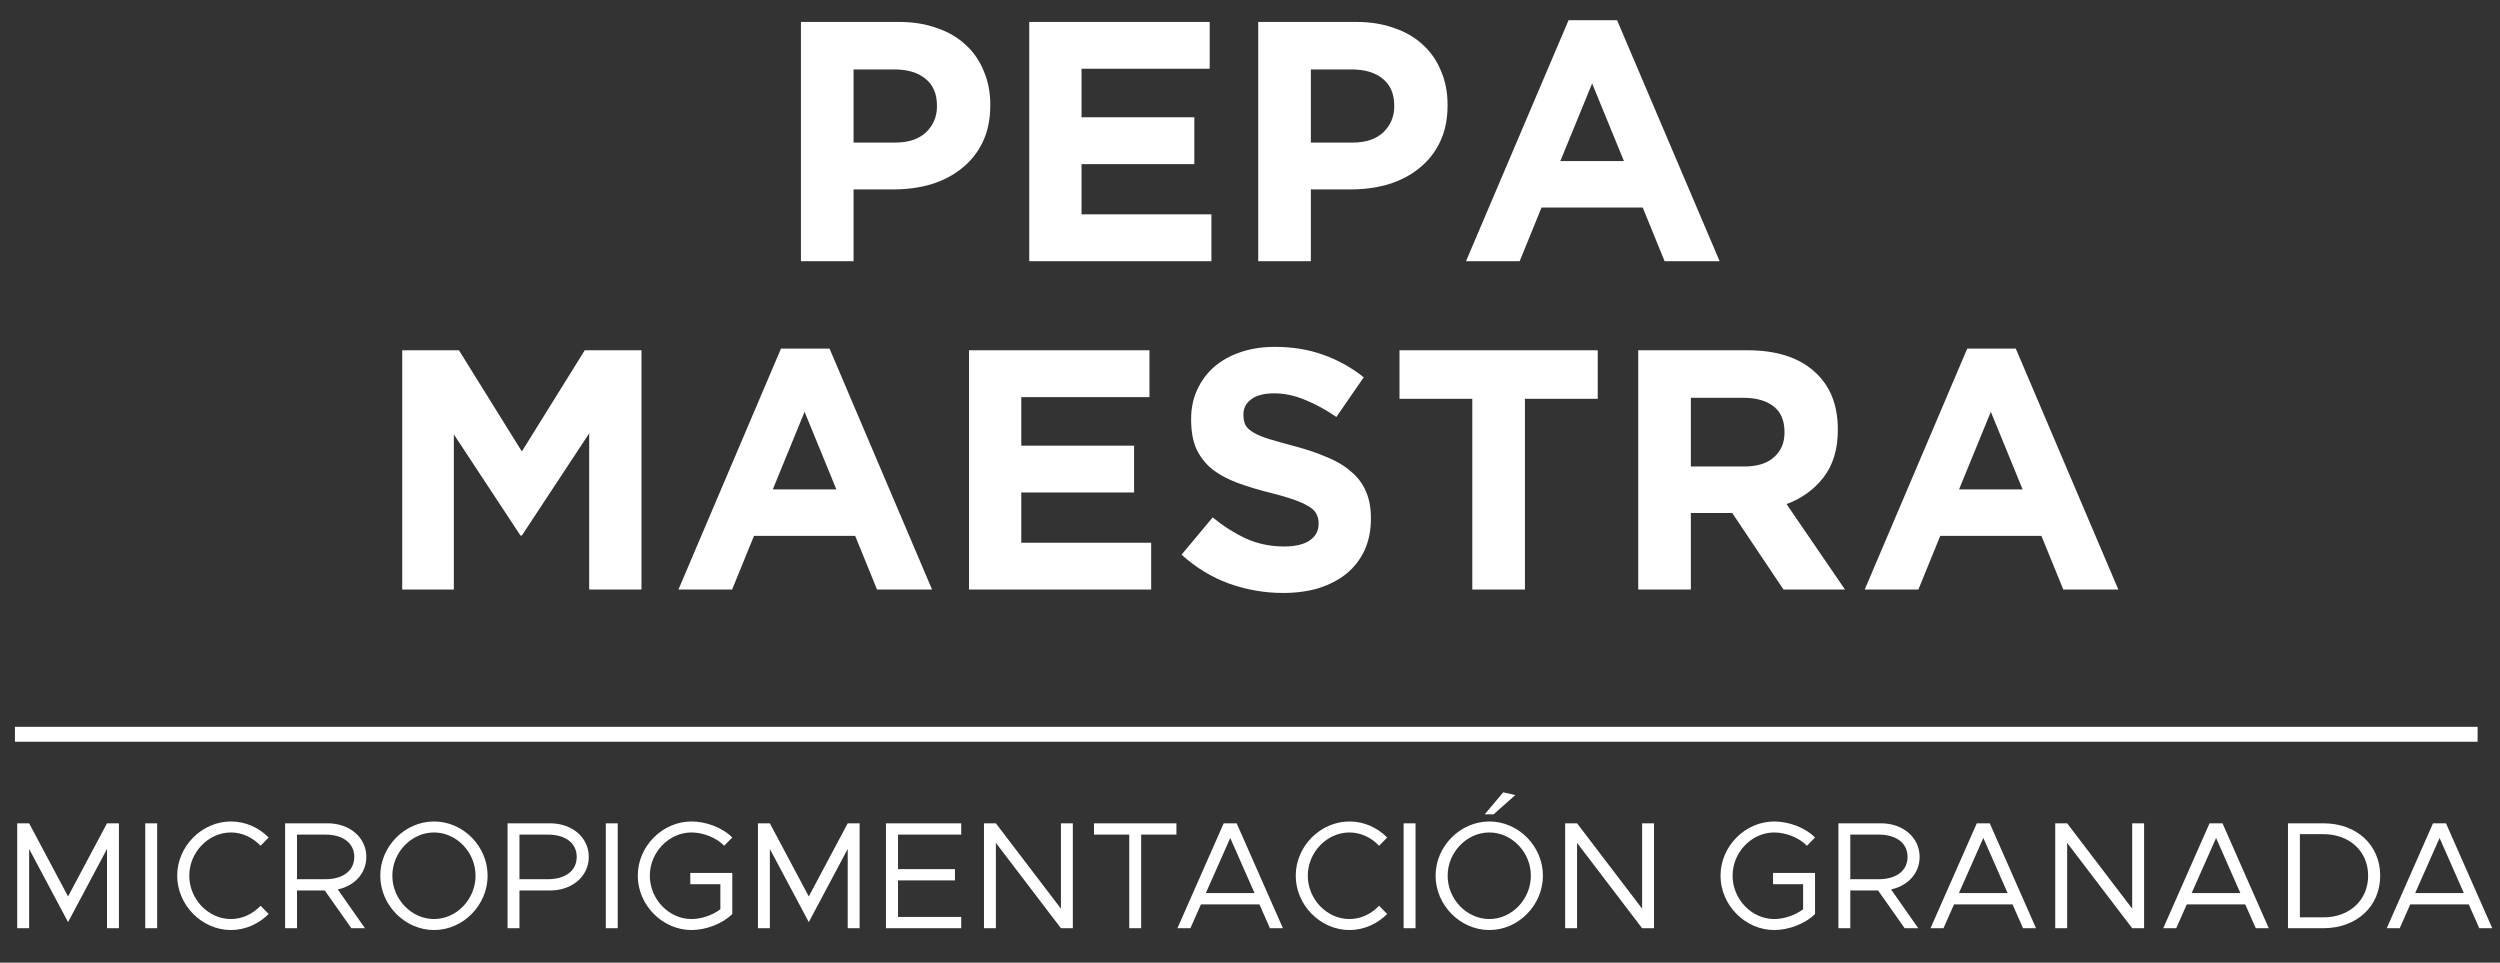
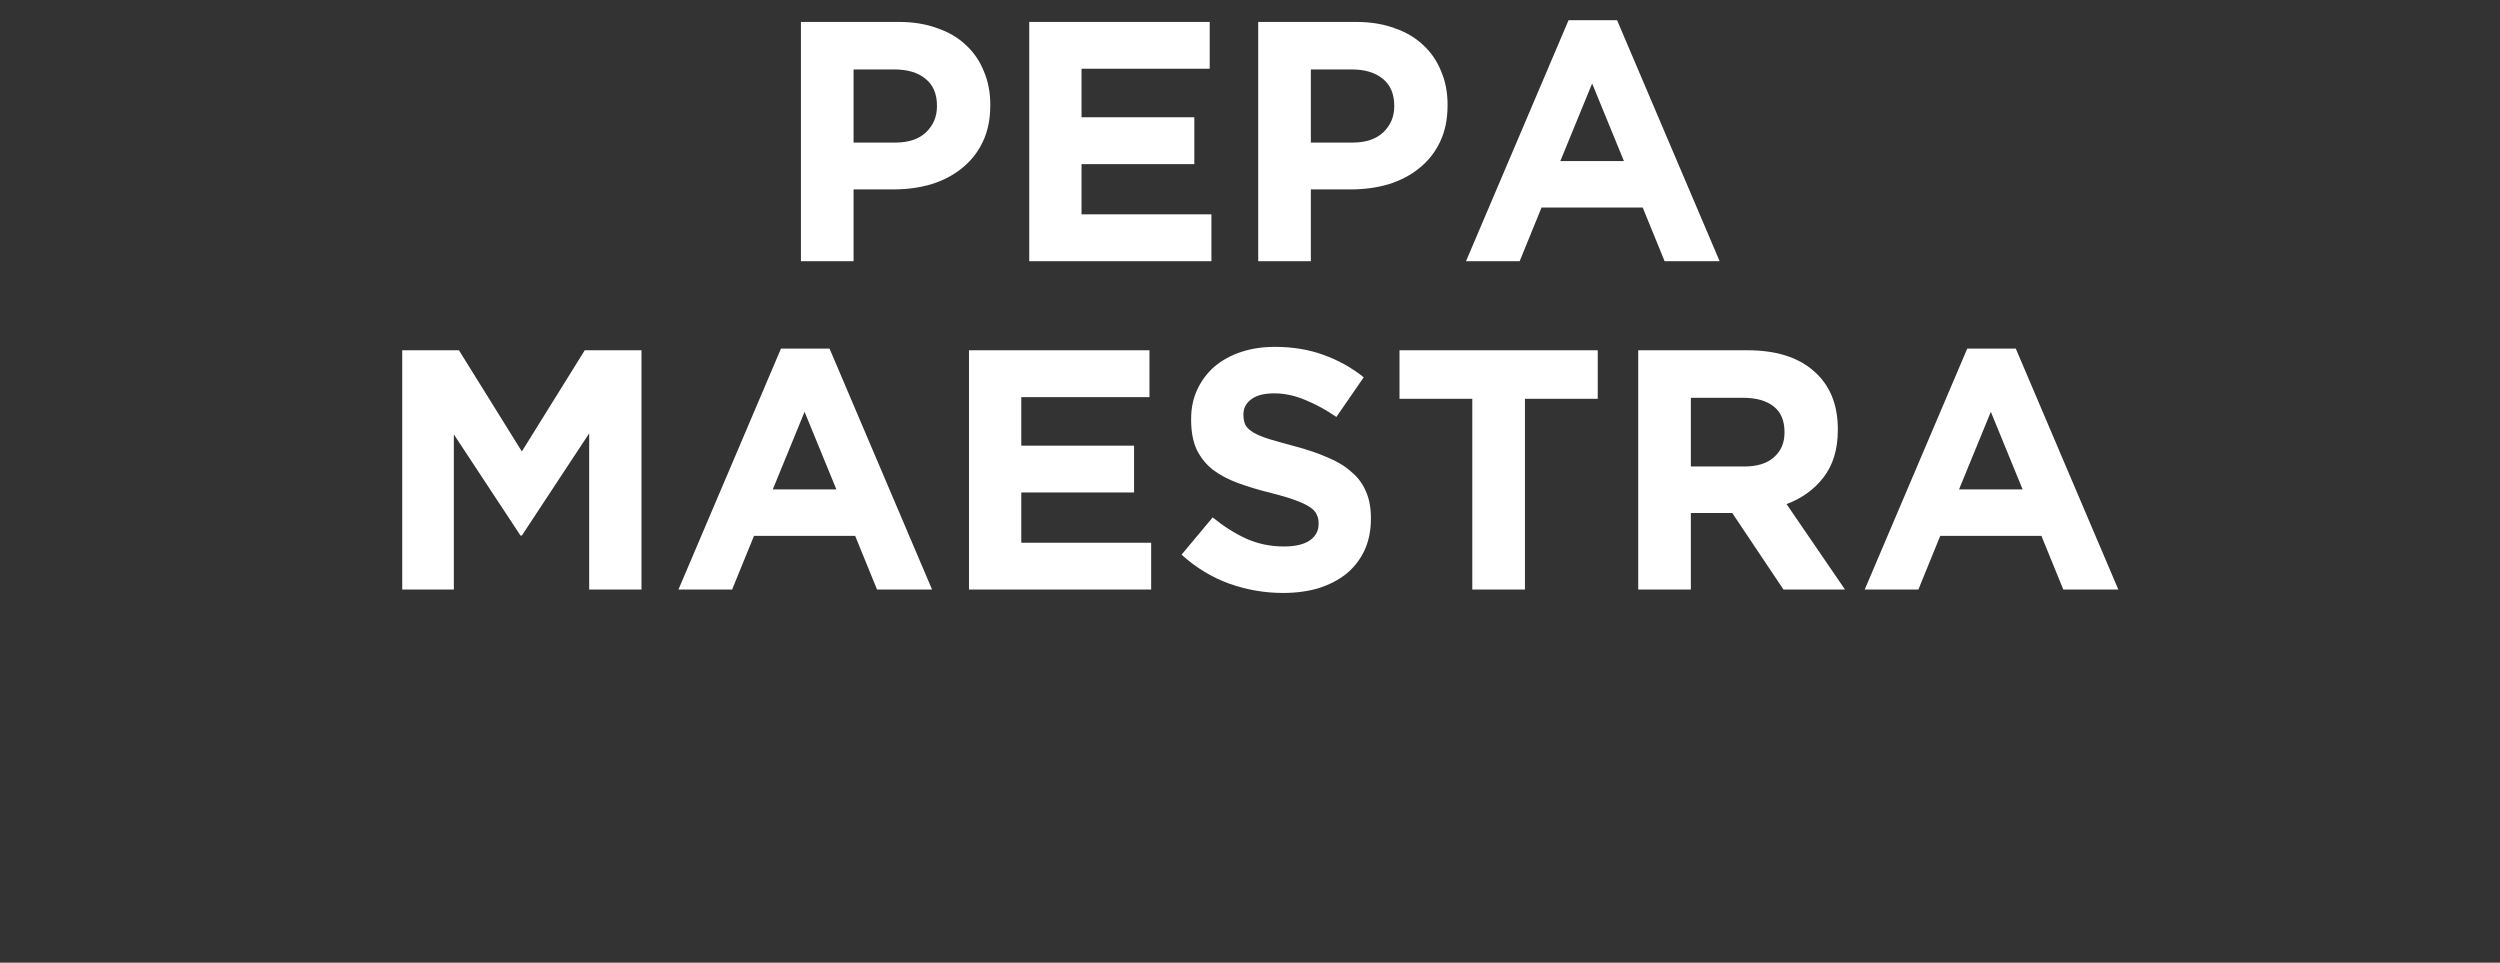
<svg xmlns="http://www.w3.org/2000/svg" width="335" height="129" viewBox="0 0 335 129" fill="none">
  <rect x="0" y="0" width="335" height="129" fill="#333333" stroke="none" />
-   <path d="M132.698 14.113C132.698 15.976 132.362 17.609 131.691 19.014C131.019 20.418 130.088 21.594 128.897 22.54C127.736 23.487 126.362 24.204 124.775 24.693C123.218 25.151 121.538 25.38 119.737 25.38H114.378V34.998H107.325V2.938H120.424C122.347 2.938 124.057 3.213 125.553 3.762C127.08 4.281 128.362 5.03 129.401 6.007C130.469 6.984 131.278 8.159 131.828 9.533C132.408 10.877 132.698 12.373 132.698 14.022V14.113ZM125.553 14.251V14.159C125.553 12.571 125.034 11.365 123.996 10.541C122.989 9.716 121.599 9.304 119.828 9.304H114.378V19.105H119.966C121.737 19.105 123.111 18.647 124.088 17.731C125.065 16.785 125.553 15.625 125.553 14.251ZM162.329 34.998H137.918V2.938H162.1V9.213H144.925V15.716H160.039V21.991H144.925V28.724H162.329V34.998ZM193.974 14.113C193.974 15.976 193.638 17.609 192.966 19.014C192.295 20.418 191.363 21.594 190.172 22.54C189.012 23.487 187.638 24.204 186.05 24.693C184.493 25.151 182.814 25.38 181.012 25.38H175.654V34.998H168.601V2.938H181.699C183.623 2.938 185.333 3.213 186.829 3.762C188.356 4.281 189.638 5.03 190.676 6.007C191.745 6.984 192.554 8.159 193.104 9.533C193.684 10.877 193.974 12.373 193.974 14.022V14.113ZM186.829 14.251V14.159C186.829 12.571 186.31 11.365 185.272 10.541C184.264 9.716 182.875 9.304 181.104 9.304H175.654V19.105H181.241C183.012 19.105 184.386 18.647 185.363 17.731C186.34 16.785 186.829 15.625 186.829 14.251ZM230.429 34.998H223.056L220.124 27.808H206.567L203.636 34.998H196.446L210.186 2.709H216.689L230.429 34.998ZM217.605 21.579L213.346 11.182L209.086 21.579H217.605ZM85.959 78.998H78.951V58.067L69.928 71.762H69.745L60.814 58.205V78.998H53.898V46.938H61.501L69.928 60.495L78.356 46.938H85.959V78.998ZM124.897 78.998H117.523L114.592 71.808H101.035L98.103 78.998H90.912L104.653 46.709H111.157L124.897 78.998ZM112.073 65.579L107.813 55.182L103.554 65.579H112.073ZM154.256 78.998H129.845V46.938H154.027V53.213H136.852V59.716H151.966V65.991H136.852V72.724H154.256V78.998ZM183.702 69.517C183.702 71.105 183.412 72.525 182.832 73.777C182.252 74.998 181.443 76.036 180.405 76.891C179.366 77.716 178.13 78.357 176.695 78.815C175.26 79.242 173.672 79.456 171.932 79.456C169.489 79.456 167.092 79.044 164.741 78.219C162.39 77.365 160.253 76.067 158.329 74.326L162.497 69.334C163.962 70.525 165.458 71.472 166.985 72.174C168.542 72.876 170.237 73.227 172.069 73.227C173.535 73.227 174.664 72.968 175.458 72.449C176.283 71.899 176.695 71.151 176.695 70.204V70.113C176.695 69.655 176.603 69.258 176.42 68.922C176.267 68.556 175.947 68.22 175.458 67.914C175 67.609 174.344 67.304 173.489 66.998C172.664 66.693 171.58 66.373 170.237 66.037C168.619 65.64 167.153 65.197 165.84 64.708C164.527 64.22 163.413 63.624 162.497 62.922C161.581 62.189 160.863 61.289 160.344 60.22C159.856 59.151 159.611 57.823 159.611 56.235V56.144C159.611 54.678 159.886 53.365 160.436 52.205C160.985 51.014 161.749 49.991 162.726 49.136C163.733 48.281 164.924 47.625 166.298 47.167C167.672 46.709 169.184 46.48 170.832 46.48C173.183 46.48 175.336 46.831 177.29 47.533C179.275 48.236 181.092 49.243 182.74 50.556L179.076 55.869C177.641 54.892 176.237 54.129 174.863 53.579C173.489 52.999 172.115 52.709 170.741 52.709C169.367 52.709 168.329 52.984 167.626 53.533C166.955 54.052 166.619 54.709 166.619 55.503V55.594C166.619 56.113 166.71 56.571 166.894 56.968C167.107 57.335 167.474 57.67 167.993 57.976C168.512 58.281 169.214 58.571 170.1 58.846C171.016 59.121 172.161 59.441 173.535 59.808C175.153 60.235 176.588 60.724 177.84 61.273C179.122 61.792 180.191 62.434 181.046 63.197C181.931 63.93 182.588 64.8 183.015 65.808C183.473 66.815 183.702 68.021 183.702 69.426V69.517ZM214.097 53.442H204.342V78.998H197.289V53.442H187.533V46.938H214.097V53.442ZM247.231 78.998H238.987L232.117 68.739H226.575V78.998H219.522V46.938H234.178C237.995 46.938 240.956 47.869 243.063 49.732C245.201 51.594 246.269 54.19 246.269 57.518V57.609C246.269 60.205 245.628 62.327 244.346 63.976C243.094 65.594 241.445 66.785 239.399 67.548L247.231 78.998ZM239.124 57.976V57.884C239.124 56.358 238.636 55.212 237.659 54.449C236.682 53.686 235.323 53.304 233.583 53.304H226.575V62.51H233.72C235.46 62.51 236.789 62.098 237.705 61.273C238.651 60.449 239.124 59.35 239.124 57.976ZM283.856 78.998H276.482L273.55 71.808H259.994L257.062 78.998H249.872L263.612 46.709H270.115L283.856 78.998ZM271.031 65.579L266.772 55.182L262.513 65.579H271.031Z" fill="white" />
-   <path d="M2 98.393H332" stroke="white" stroke-width="2" />
-   <path d="M2.309 124.379V110.324H3.904L9.121 120.124L14.338 110.324H15.934V124.379H14.338V113.761L9.121 123.561L3.904 113.761V124.379H2.309ZM19.463 124.379V110.324H21.059V124.379H19.463ZM30.947 124.624C27.06 124.624 23.746 121.29 23.746 117.341C23.746 113.393 27.06 110.078 30.947 110.078C32.891 110.078 34.691 110.897 36.001 112.227L34.916 113.331C33.893 112.247 32.482 111.551 30.947 111.551C27.919 111.551 25.362 114.211 25.362 117.341C25.362 120.492 27.919 123.151 30.947 123.151C32.482 123.151 33.893 122.456 34.916 121.372L36.001 122.476C34.691 123.786 32.891 124.624 30.947 124.624ZM49.088 114.825C49.088 117.034 47.492 118.712 45.262 119.182L48.903 124.379H47.083L43.523 119.326H39.799V124.379H38.204V110.324H43.912C46.817 110.324 49.088 112.186 49.088 114.825ZM39.799 111.838V117.812H43.625C45.916 117.812 47.471 116.707 47.471 114.825C47.471 112.943 45.916 111.838 43.625 111.838H39.799ZM58.159 124.624C54.272 124.624 50.957 121.29 50.957 117.341C50.957 113.393 54.272 110.078 58.159 110.078C62.066 110.078 65.34 113.393 65.34 117.341C65.34 121.29 62.066 124.624 58.159 124.624ZM58.159 123.151C61.187 123.151 63.723 120.492 63.723 117.341C63.723 114.211 61.187 111.551 58.159 111.551C55.131 111.551 52.574 114.211 52.574 117.341C52.574 120.492 55.131 123.151 58.159 123.151ZM68.012 124.379V110.324H73.72C76.625 110.324 78.896 112.186 78.896 114.825C78.896 117.464 76.625 119.326 73.72 119.326H69.608V124.379H68.012ZM69.608 117.812H73.434C75.725 117.812 77.28 116.707 77.28 114.825C77.28 112.943 75.725 111.838 73.434 111.838H69.608V117.812ZM81.178 124.379V110.324H82.774V124.379H81.178ZM92.499 118.487V116.973H98.125V122.476C96.816 123.786 94.606 124.624 92.662 124.624C88.775 124.624 85.461 121.29 85.461 117.341C85.461 113.393 88.775 110.078 92.662 110.078C94.606 110.078 96.816 110.897 98.125 112.227L97.041 113.331C96.018 112.247 94.197 111.551 92.662 111.551C89.635 111.551 87.077 114.211 87.077 117.341C87.077 120.492 89.635 123.151 92.662 123.151C93.972 123.151 95.486 122.64 96.529 121.842V118.487H92.499ZM101.564 124.379V110.324H103.16L108.377 120.124L113.594 110.324H115.19V124.379H113.594V113.761L108.377 123.561L103.16 113.761V124.379H101.564ZM128.805 111.838H120.335V116.461H127.966V117.975H120.335V122.865H128.805V124.379H118.719V110.324H128.805V111.838ZM131.853 124.379V110.324H133.448L142.164 121.76V110.324H143.759V124.379H142.164L133.448 112.943V124.379H131.853ZM151.319 124.379V111.838H146.594V110.324H157.641V111.838H152.915V124.379H151.319ZM170.173 124.379L168.762 121.187H160.926L159.515 124.379H157.776L163.975 110.324H165.713L171.912 124.379H170.173ZM161.581 119.673H168.107L164.854 112.288L161.581 119.673ZM180.83 124.624C176.943 124.624 173.629 121.29 173.629 117.341C173.629 113.393 176.943 110.078 180.83 110.078C182.773 110.078 184.574 110.897 185.883 112.227L184.799 113.331C183.776 112.247 182.364 111.551 180.83 111.551C177.802 111.551 175.245 114.211 175.245 117.341C175.245 120.492 177.802 123.151 180.83 123.151C182.364 123.151 183.776 122.456 184.799 121.372L185.883 122.476C184.574 123.786 182.773 124.624 180.83 124.624ZM188.086 124.379V110.324H189.682V124.379H188.086ZM198.956 109.117L201.432 106.171L203.048 106.539L200.143 109.117H198.956ZM199.57 124.624C195.683 124.624 192.369 121.29 192.369 117.341C192.369 113.393 195.683 110.078 199.57 110.078C203.478 110.078 206.751 113.393 206.751 117.341C206.751 121.29 203.478 124.624 199.57 124.624ZM199.57 123.151C202.598 123.151 205.135 120.492 205.135 117.341C205.135 114.211 202.598 111.551 199.57 111.551C196.542 111.551 193.985 114.211 193.985 117.341C193.985 120.492 196.542 123.151 199.57 123.151ZM209.731 124.379V110.324H211.327L220.042 121.76V110.324H221.638V124.379H220.042L211.327 112.943V124.379H209.731ZM237.587 118.487V116.973H243.213V122.476C241.903 123.786 239.694 124.624 237.75 124.624C233.863 124.624 230.549 121.29 230.549 117.341C230.549 113.393 233.863 110.078 237.75 110.078C239.694 110.078 241.903 110.897 243.213 112.227L242.128 113.331C241.105 112.247 239.285 111.551 237.75 111.551C234.722 111.551 232.165 114.211 232.165 117.341C232.165 120.492 234.722 123.151 237.75 123.151C239.06 123.151 240.573 122.64 241.617 121.842V118.487H237.587ZM257.229 114.825C257.229 117.034 255.633 118.712 253.403 119.182L257.045 124.379H255.224L251.664 119.326H247.941V124.379H246.345V110.324H252.053C254.958 110.324 257.229 112.186 257.229 114.825ZM247.941 111.838V117.812H251.767C254.058 117.812 255.613 116.707 255.613 114.825C255.613 112.943 254.058 111.838 251.767 111.838H247.941ZM271.088 124.379L269.676 121.187H261.84L260.429 124.379H258.69L264.889 110.324H266.628L272.826 124.379H271.088ZM262.495 119.673H269.021L265.768 112.288L262.495 119.673ZM275.402 124.379V110.324H276.998L285.713 121.76V110.324H287.309V124.379H285.713L276.998 112.943V124.379H275.402ZM302.275 124.379L300.863 121.187H293.028L291.616 124.379H289.877L296.076 110.324H297.815L304.014 124.379H302.275ZM293.682 119.673H300.208L296.956 112.288L293.682 119.673ZM306.589 124.379V110.324H311.336C315.795 110.324 318.946 113.229 318.946 117.341C318.946 121.453 315.795 124.379 311.336 124.379H306.589ZM308.185 122.926H311.336C314.854 122.926 317.33 120.615 317.33 117.341C317.33 114.088 314.854 111.776 311.336 111.776H308.185V122.926ZM332.223 124.379L330.812 121.187H322.976L321.564 124.379H319.825L326.024 110.324H327.763L333.962 124.379H332.223ZM323.631 119.673H330.157L326.904 112.288L323.631 119.673Z" fill="white" />
+   <path d="M132.698 14.113C132.698 15.976 132.362 17.609 131.691 19.014C131.019 20.418 130.088 21.594 128.897 22.54C127.736 23.487 126.362 24.204 124.775 24.693C123.218 25.151 121.538 25.38 119.737 25.38H114.378V34.998H107.325V2.938H120.424C122.347 2.938 124.057 3.213 125.553 3.762C127.08 4.281 128.362 5.03 129.401 6.007C130.469 6.984 131.278 8.159 131.828 9.533C132.408 10.877 132.698 12.373 132.698 14.022V14.113ZM125.553 14.251V14.159C125.553 12.571 125.034 11.365 123.996 10.541C122.989 9.716 121.599 9.304 119.828 9.304H114.378V19.105H119.966C121.737 19.105 123.111 18.647 124.088 17.731C125.065 16.785 125.553 15.625 125.553 14.251ZM162.329 34.998H137.918V2.938H162.1V9.213H144.925V15.716H160.039V21.991H144.925V28.724H162.329V34.998ZM193.974 14.113C193.974 15.976 193.638 17.609 192.966 19.014C192.295 20.418 191.363 21.594 190.172 22.54C189.012 23.487 187.638 24.204 186.05 24.693C184.493 25.151 182.814 25.38 181.012 25.38H175.654V34.998H168.601V2.938H181.699C183.623 2.938 185.333 3.213 186.829 3.762C188.356 4.281 189.638 5.03 190.676 6.007C191.745 6.984 192.554 8.159 193.104 9.533C193.684 10.877 193.974 12.373 193.974 14.022V14.113ZM186.829 14.251V14.159C186.829 12.571 186.31 11.365 185.272 10.541C184.264 9.716 182.875 9.304 181.104 9.304H175.654V19.105H181.241C183.012 19.105 184.386 18.647 185.363 17.731C186.34 16.785 186.829 15.625 186.829 14.251ZM230.429 34.998H223.056L220.124 27.808H206.567L203.636 34.998H196.446L210.186 2.709H216.689L230.429 34.998ZM217.605 21.579L213.346 11.182L209.086 21.579H217.605ZM85.959 78.998H78.951V58.067L69.928 71.762H69.745L60.814 58.205V78.998H53.898V46.938H61.501L69.928 60.495L78.356 46.938H85.959ZM124.897 78.998H117.523L114.592 71.808H101.035L98.103 78.998H90.912L104.653 46.709H111.157L124.897 78.998ZM112.073 65.579L107.813 55.182L103.554 65.579H112.073ZM154.256 78.998H129.845V46.938H154.027V53.213H136.852V59.716H151.966V65.991H136.852V72.724H154.256V78.998ZM183.702 69.517C183.702 71.105 183.412 72.525 182.832 73.777C182.252 74.998 181.443 76.036 180.405 76.891C179.366 77.716 178.13 78.357 176.695 78.815C175.26 79.242 173.672 79.456 171.932 79.456C169.489 79.456 167.092 79.044 164.741 78.219C162.39 77.365 160.253 76.067 158.329 74.326L162.497 69.334C163.962 70.525 165.458 71.472 166.985 72.174C168.542 72.876 170.237 73.227 172.069 73.227C173.535 73.227 174.664 72.968 175.458 72.449C176.283 71.899 176.695 71.151 176.695 70.204V70.113C176.695 69.655 176.603 69.258 176.42 68.922C176.267 68.556 175.947 68.22 175.458 67.914C175 67.609 174.344 67.304 173.489 66.998C172.664 66.693 171.58 66.373 170.237 66.037C168.619 65.64 167.153 65.197 165.84 64.708C164.527 64.22 163.413 63.624 162.497 62.922C161.581 62.189 160.863 61.289 160.344 60.22C159.856 59.151 159.611 57.823 159.611 56.235V56.144C159.611 54.678 159.886 53.365 160.436 52.205C160.985 51.014 161.749 49.991 162.726 49.136C163.733 48.281 164.924 47.625 166.298 47.167C167.672 46.709 169.184 46.48 170.832 46.48C173.183 46.48 175.336 46.831 177.29 47.533C179.275 48.236 181.092 49.243 182.74 50.556L179.076 55.869C177.641 54.892 176.237 54.129 174.863 53.579C173.489 52.999 172.115 52.709 170.741 52.709C169.367 52.709 168.329 52.984 167.626 53.533C166.955 54.052 166.619 54.709 166.619 55.503V55.594C166.619 56.113 166.71 56.571 166.894 56.968C167.107 57.335 167.474 57.67 167.993 57.976C168.512 58.281 169.214 58.571 170.1 58.846C171.016 59.121 172.161 59.441 173.535 59.808C175.153 60.235 176.588 60.724 177.84 61.273C179.122 61.792 180.191 62.434 181.046 63.197C181.931 63.93 182.588 64.8 183.015 65.808C183.473 66.815 183.702 68.021 183.702 69.426V69.517ZM214.097 53.442H204.342V78.998H197.289V53.442H187.533V46.938H214.097V53.442ZM247.231 78.998H238.987L232.117 68.739H226.575V78.998H219.522V46.938H234.178C237.995 46.938 240.956 47.869 243.063 49.732C245.201 51.594 246.269 54.19 246.269 57.518V57.609C246.269 60.205 245.628 62.327 244.346 63.976C243.094 65.594 241.445 66.785 239.399 67.548L247.231 78.998ZM239.124 57.976V57.884C239.124 56.358 238.636 55.212 237.659 54.449C236.682 53.686 235.323 53.304 233.583 53.304H226.575V62.51H233.72C235.46 62.51 236.789 62.098 237.705 61.273C238.651 60.449 239.124 59.35 239.124 57.976ZM283.856 78.998H276.482L273.55 71.808H259.994L257.062 78.998H249.872L263.612 46.709H270.115L283.856 78.998ZM271.031 65.579L266.772 55.182L262.513 65.579H271.031Z" fill="white" />
</svg>